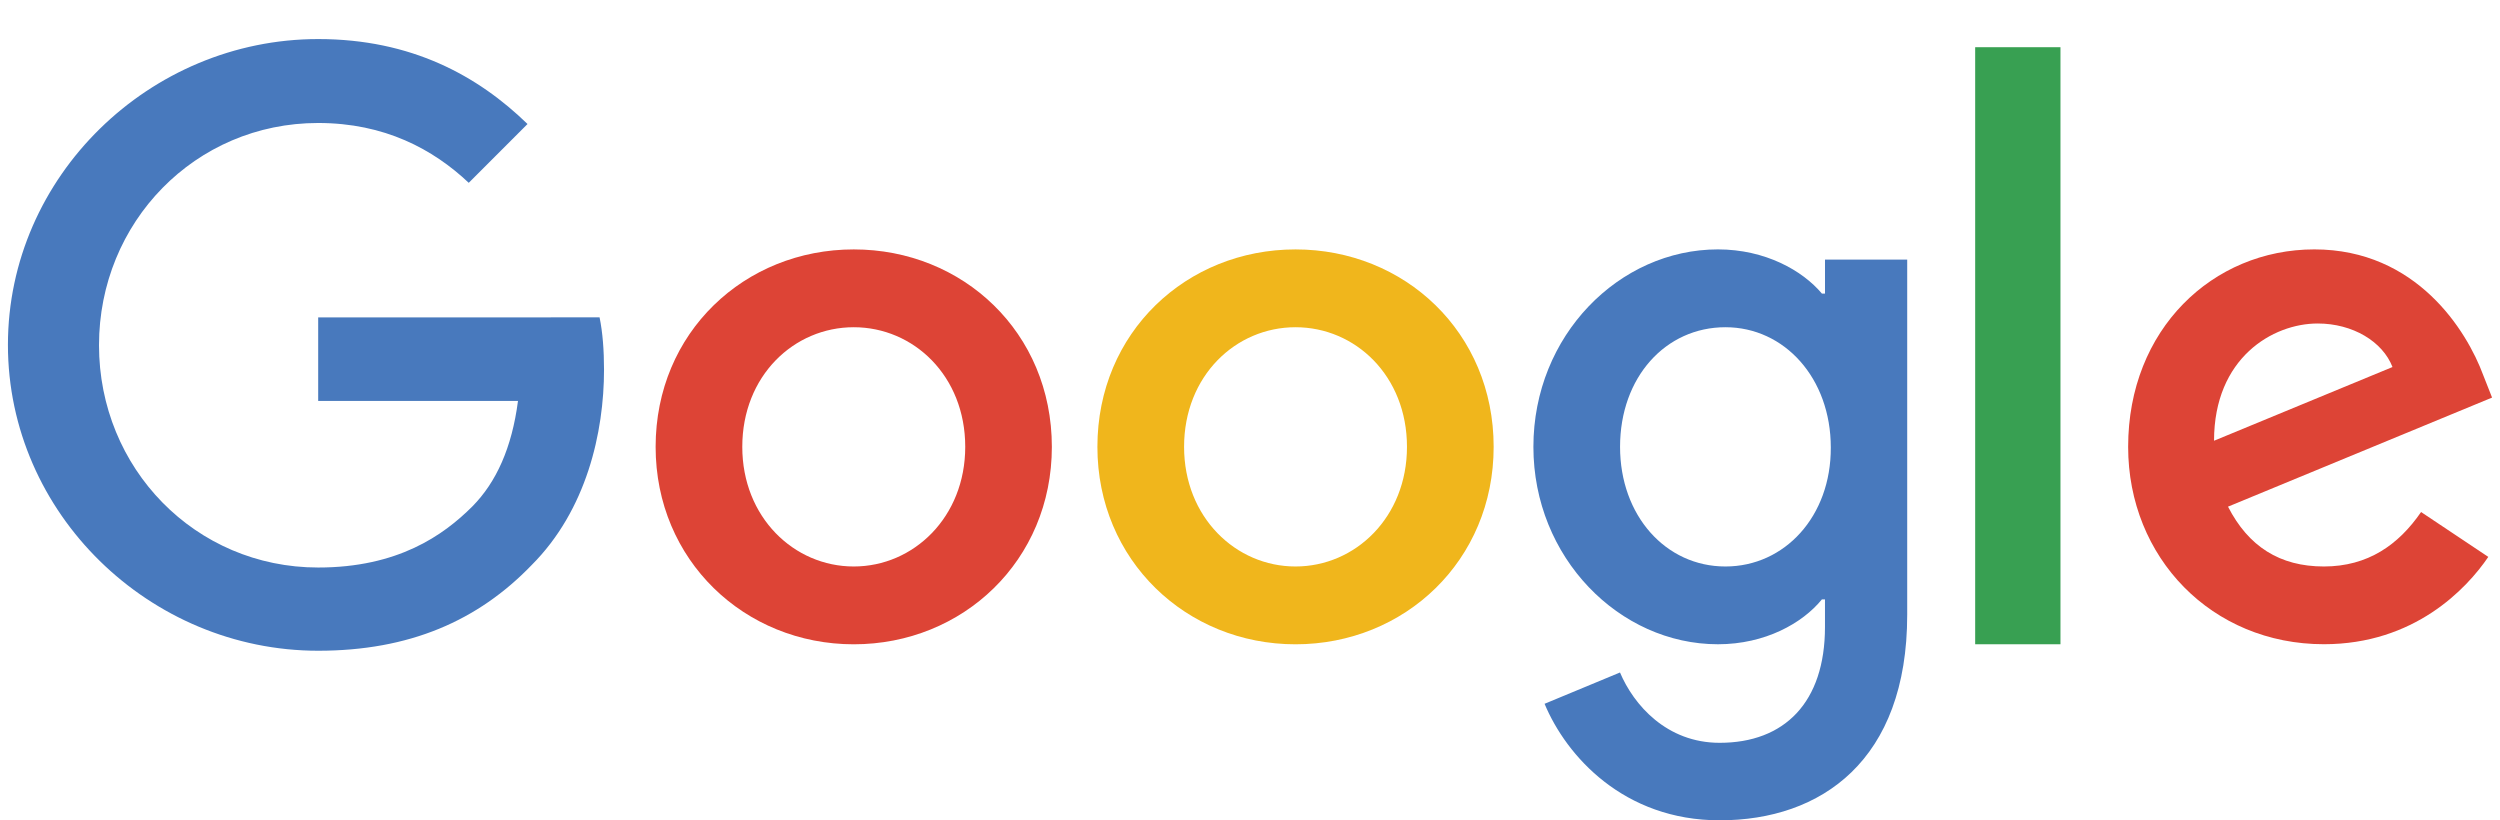
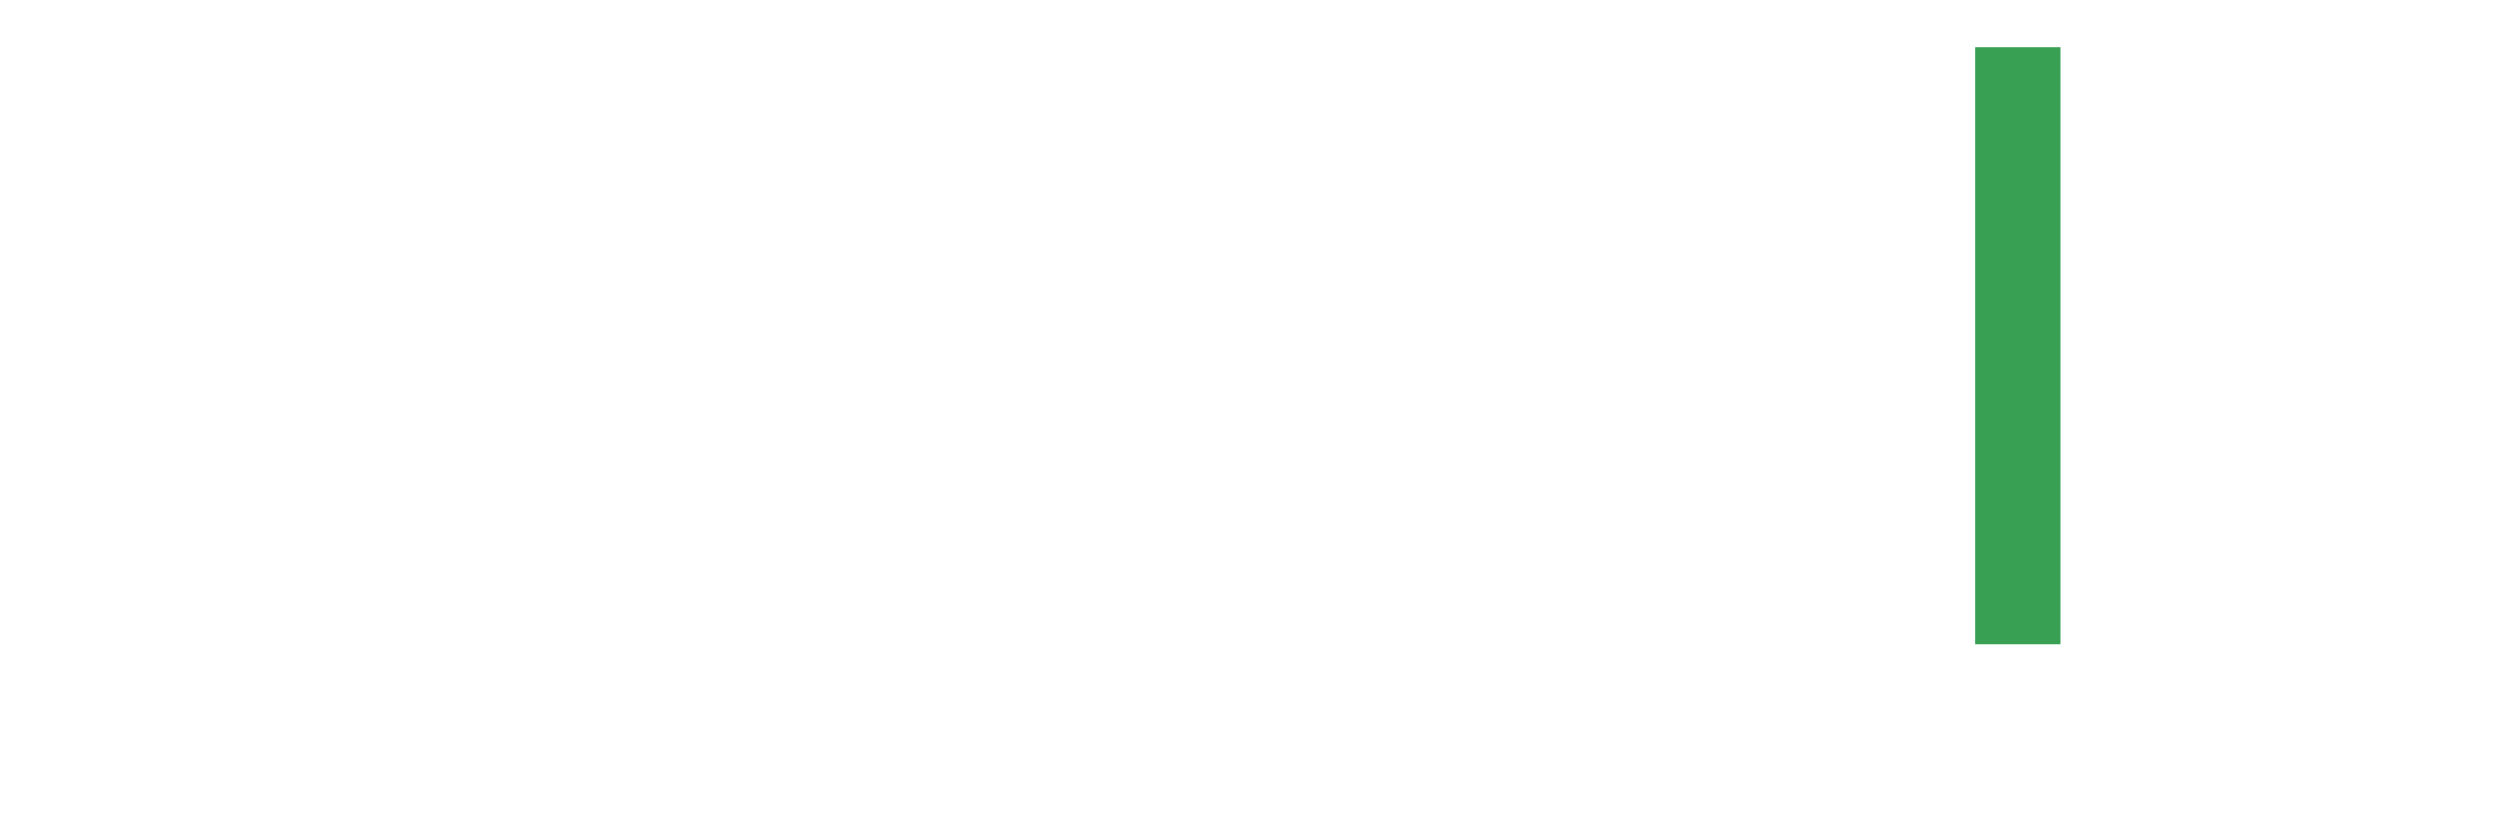
<svg xmlns="http://www.w3.org/2000/svg" version="1.1" id="圖層_1" x="0px" y="0px" width="128px" height="42px" viewBox="0 0 128 42" enable-background="new 0 0 128 42" xml:space="preserve">
  <g>
-     <path fill="#4879BD" d="M16.291,16.25v4.279h10.23c-0.313,2.401-1.112,4.159-2.331,5.395c-1.496,1.496-3.828,3.133-7.899,3.133   c-6.298,0-11.222-5.082-11.222-11.381c0-6.298,4.924-11.379,11.222-11.379c3.396,0,5.883,1.34,7.709,3.063l3.009-3.01   C24.469,3.879,21.06,2,16.291,2C7.662,2,0.406,9.029,0.406,17.658c0,8.631,7.256,15.66,15.885,15.66   c4.664,0,8.178-1.531,10.928-4.385c2.817-2.818,3.707-6.804,3.707-10.005c0-0.991-0.07-1.913-0.228-2.679L16.291,16.25   L16.291,16.25z" />
-     <path fill="#DD4436" d="M43.712,12.77c-5.584,0-10.144,4.246-10.144,10.109c0,5.813,4.56,10.109,10.144,10.109   c5.586,0,10.143-4.281,10.143-10.109C53.854,17.016,49.298,12.77,43.712,12.77 M43.712,29.004c-3.063,0-5.707-2.523-5.707-6.125   c0-3.637,2.645-6.125,5.707-6.125s5.708,2.488,5.708,6.125C49.42,26.48,46.774,29.004,43.712,29.004" />
-     <path fill="#4879BD" d="M93.439,15.031h-0.158c-0.991-1.182-2.904-2.262-5.323-2.262c-5.046,0-9.448,4.4-9.448,10.109   c0,5.672,4.402,10.108,9.448,10.108c2.419,0,4.332-1.079,5.323-2.297h0.158v1.41c0,3.863-2.071,5.933-5.394,5.933   c-2.717,0-4.403-1.947-5.101-3.601l-3.862,1.603C80.197,38.712,83.139,42,88.047,42c5.201,0,9.602-3.063,9.602-10.525V13.291   h-4.209V15.031L93.439,15.031z M88.342,29.004c-3.063,0-5.395-2.609-5.395-6.125c0-3.566,2.332-6.125,5.395-6.125   c3.026,0,5.395,2.609,5.395,6.159C93.752,26.445,91.368,29.004,88.342,29.004" />
-     <path fill="#F0B61C" d="M66.33,12.77c-5.582,0-10.143,4.246-10.143,10.109c0,5.813,4.561,10.109,10.143,10.109   c5.586,0,10.145-4.281,10.145-10.109C76.475,17.016,71.916,12.77,66.33,12.77 M66.33,29.004c-3.061,0-5.705-2.523-5.705-6.125   c0-3.637,2.645-6.125,5.705-6.125c3.064,0,5.707,2.488,5.707,6.125C72.037,26.48,69.395,29.004,66.33,29.004" />
    <rect x="101.129" y="2.417" fill="#38A052" width="4.367" height="30.569" />
-     <path fill="#DD4436" d="M118.982,29.004c-2.262,0-3.865-1.027-4.908-3.063l13.52-5.585l-0.453-1.149   c-0.836-2.262-3.408-6.438-8.647-6.438c-5.201,0-9.533,4.089-9.533,10.109c0,5.672,4.28,10.106,10.022,10.106   c4.627,0,7.306-2.834,8.418-4.471l-3.442-2.297C122.809,27.889,121.241,29.004,118.982,29.004z M118.666,16.563   c1.792,0,3.324,0.922,3.83,2.229l-9.137,3.774C113.359,18.319,116.369,16.563,118.666,16.563" />
  </g>
</svg>